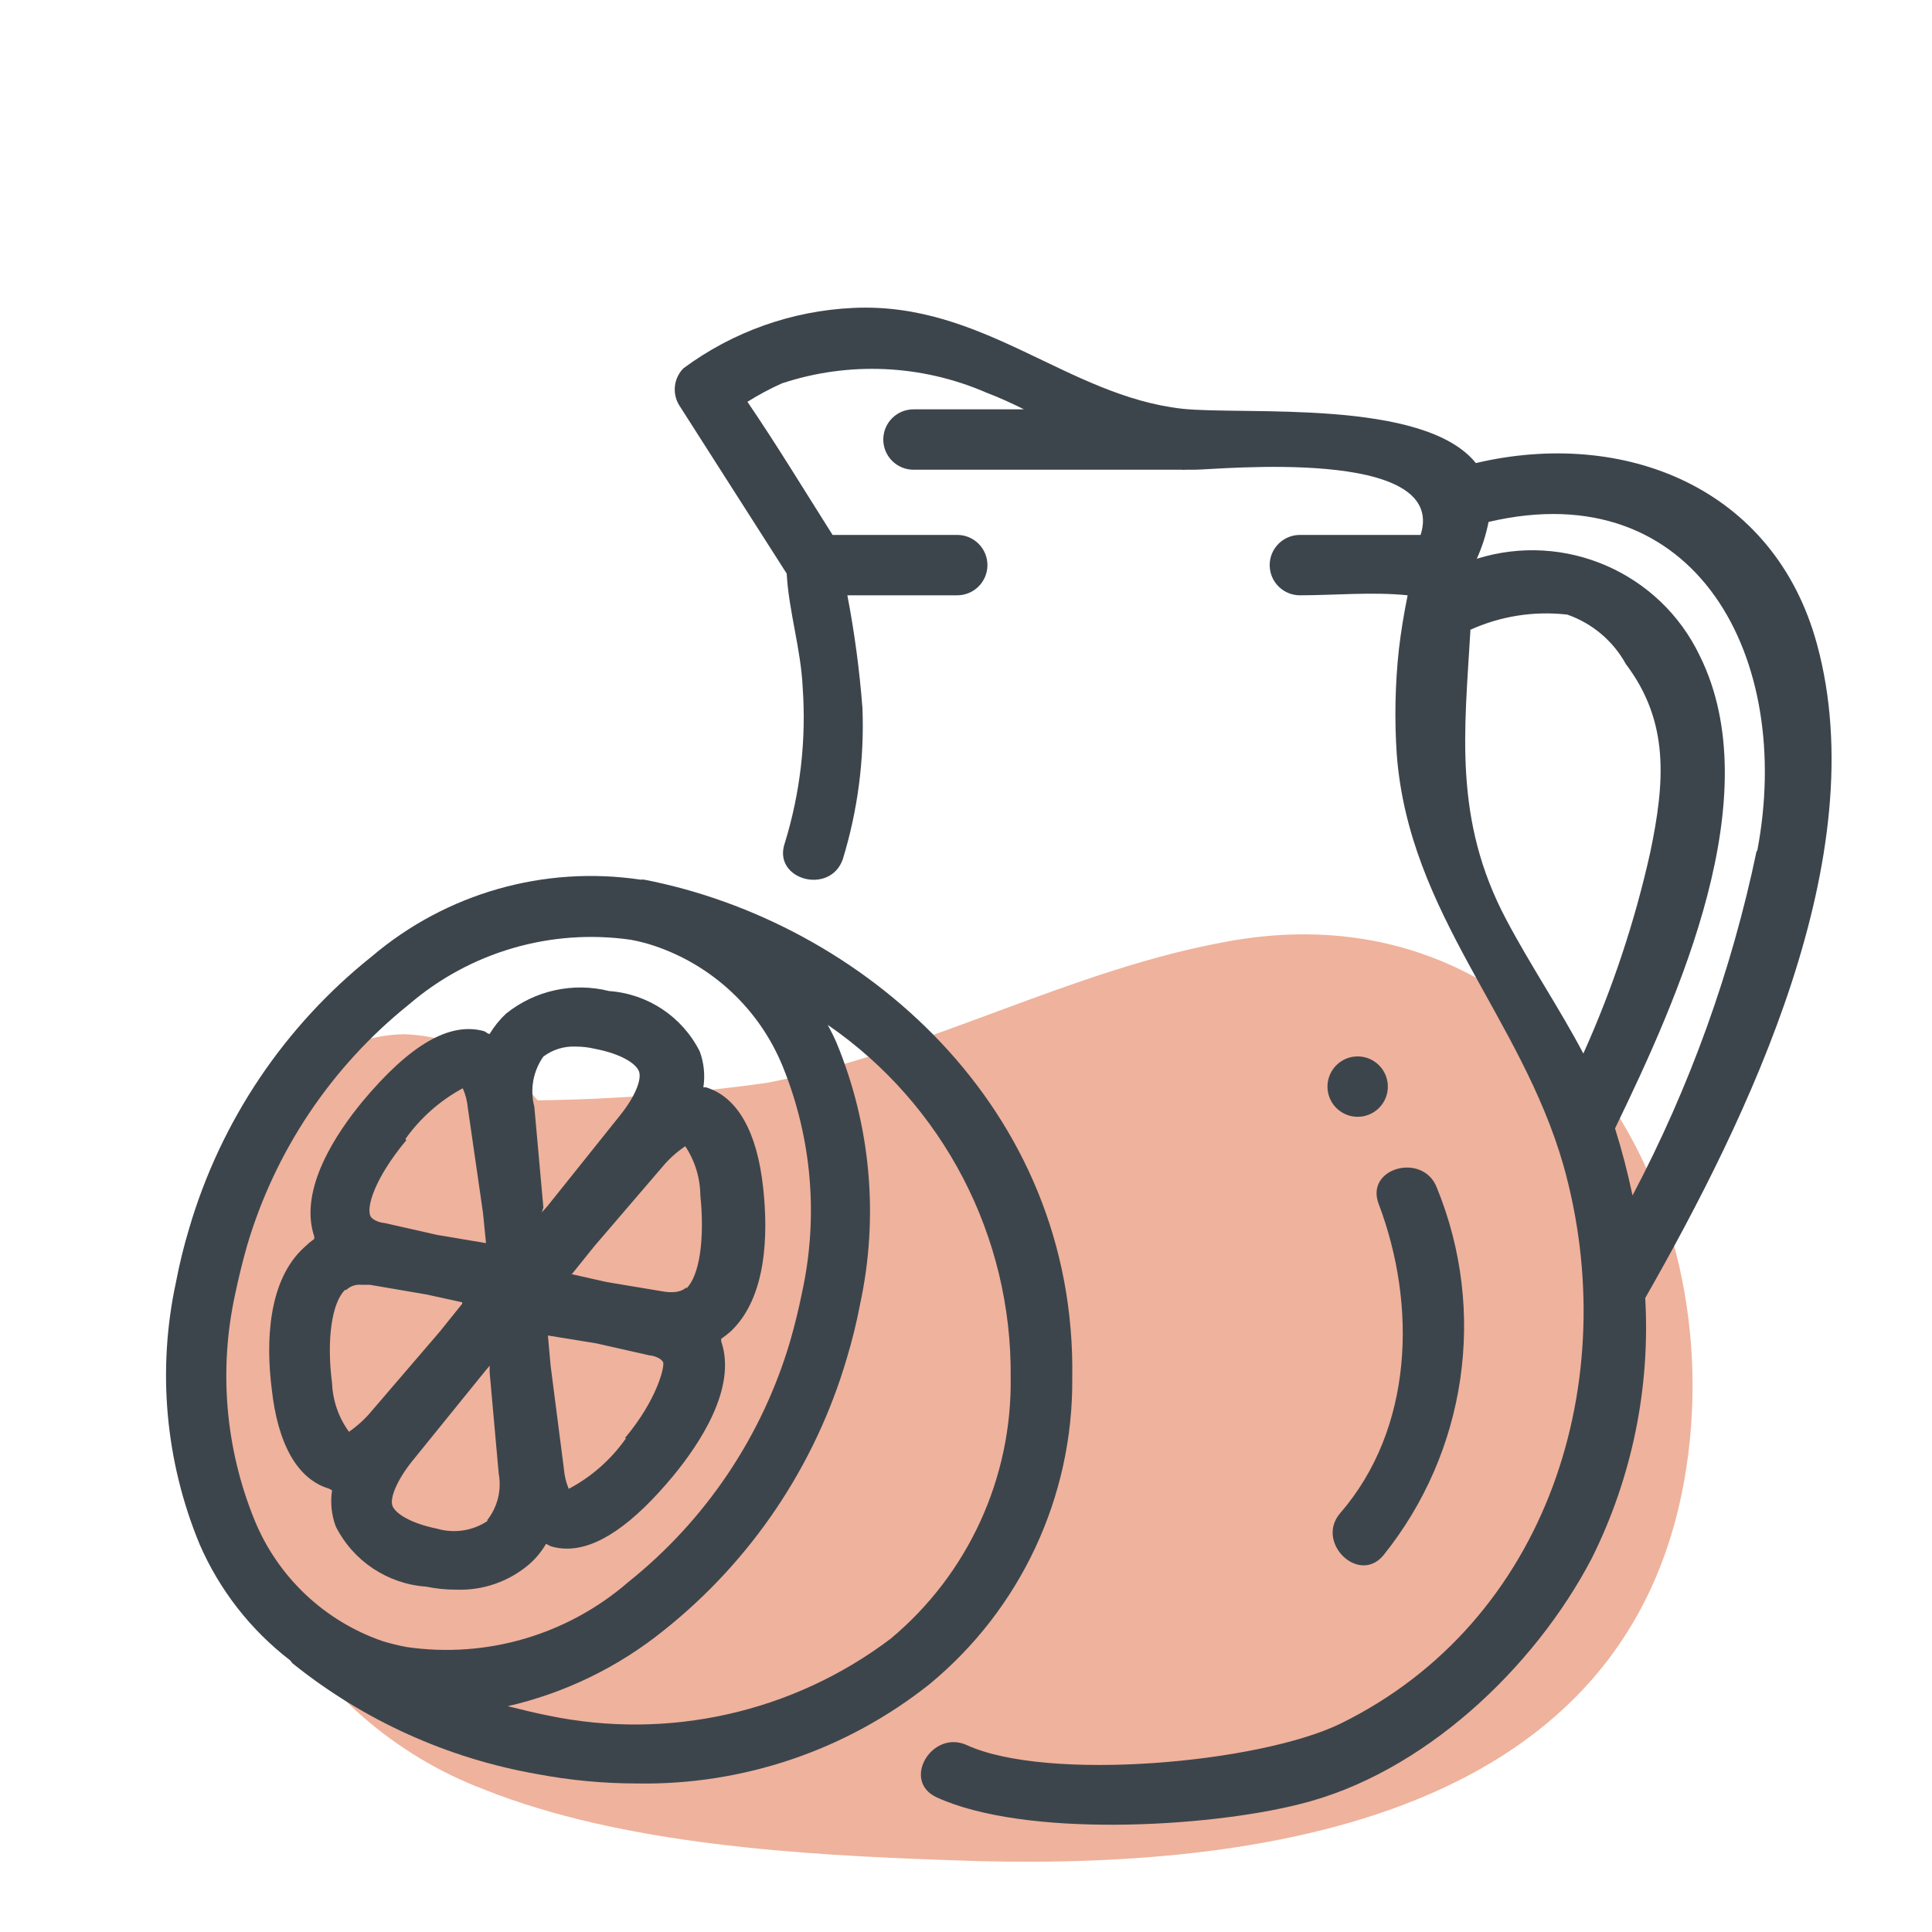
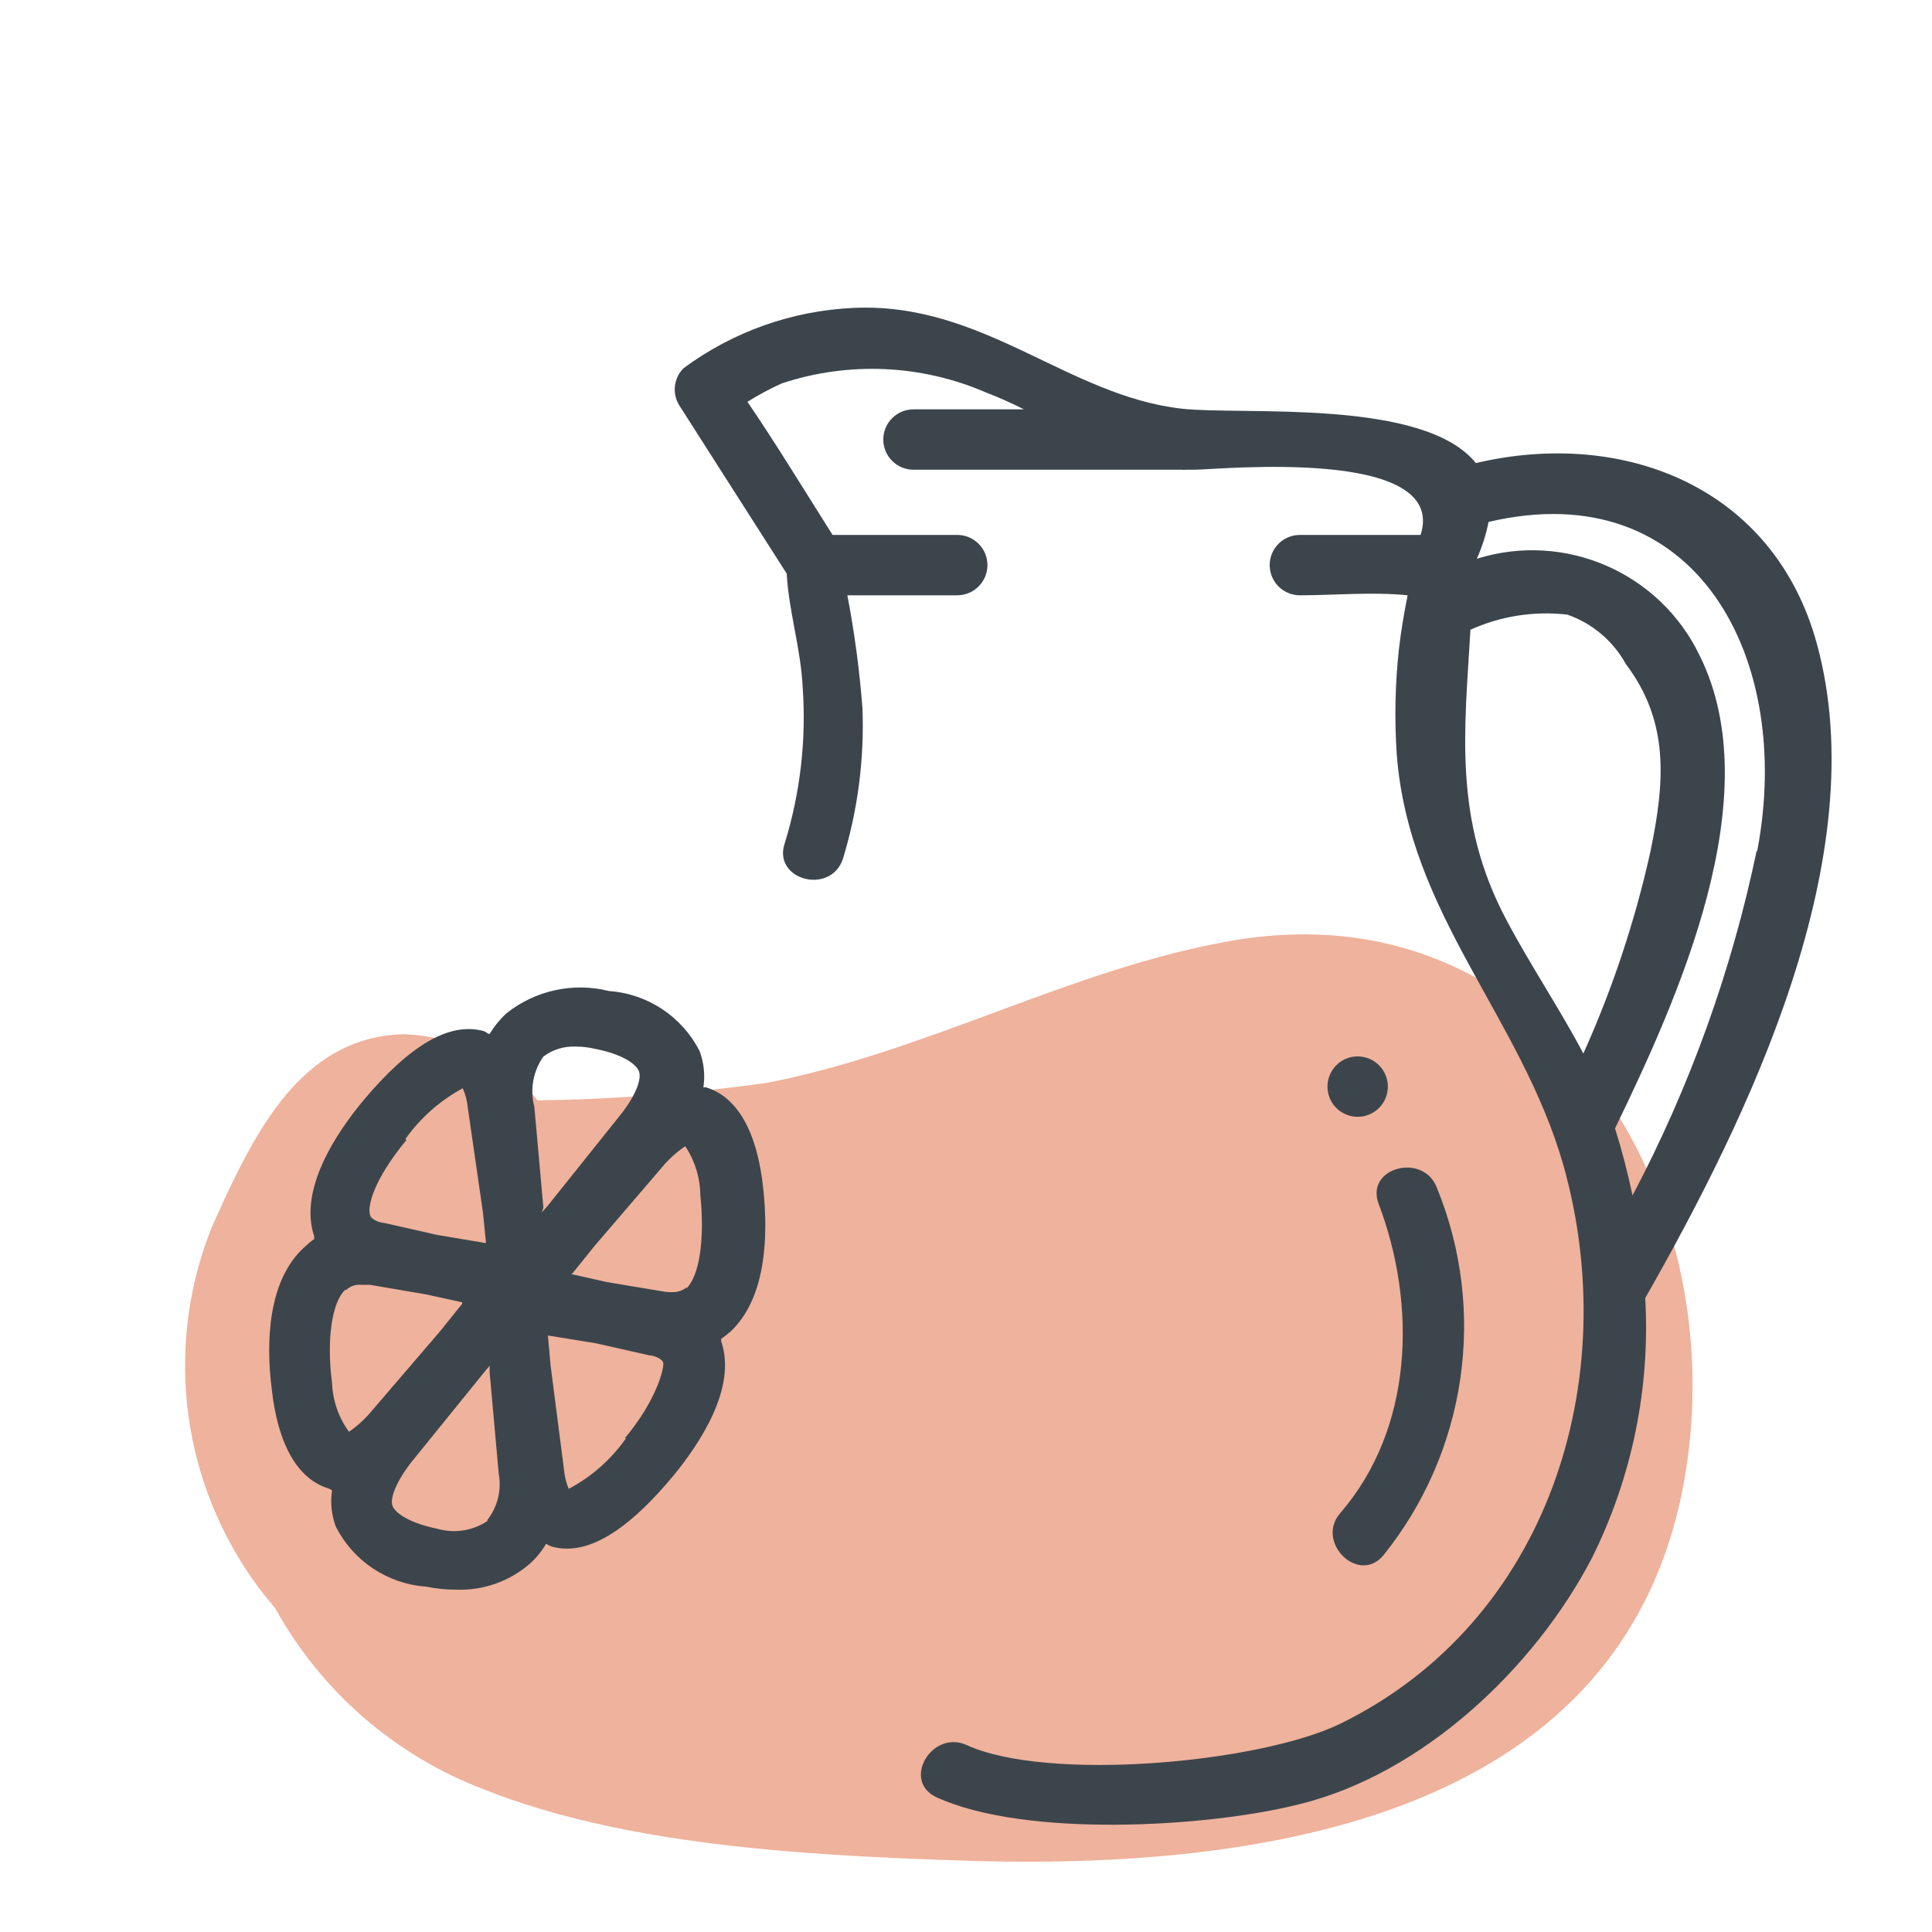
<svg xmlns="http://www.w3.org/2000/svg" width="64" height="64" viewBox="0 0 64 64" style="background:#fff">
  <g id="Orangensaft" fill="none" fill-rule="evenodd" stroke="none" stroke-width="1">
    <rect width="64" height="64" fill="#FFF" />
    <g transform="translate(2 4)">
      <rect id="Rectangle" width="60" height="60" x="0" y="0" />
      <path id="Path" fill="#E0673A" fill-rule="nonzero" d="M38.76,27.17 C33.47,28.1 28.76,30.83 23.41,31.87 C20.892,32.225 18.353,32.418 15.81,32.45 C14.714,31.115 13.096,30.317 11.37,30.26 C8.16,30.34 6.63,33.19 5.45,35.69 L5,36.69 C3.307,40.954 4.124,45.805 7.12,49.28 C8.643,52.037 11.095,54.163 14.04,55.28 C18.63,57.11 24.55,57.45 29.44,57.62 C39.13,58 51.77,56.55 53.8,45 C55.47,35.48 49.22,25.33 38.76,27.17 Z" opacity=".5" />
      <path id="Shape" fill="#3D454C" fill-rule="nonzero" d="M58.19,17.34 C56.77,12.12 51.77,10.19 46.89,11.34 C45.16,9.19 39.22,9.76 37.16,9.54 C33.35,9.11 30.57,6 26.27,6.2 C24.236,6.292 22.276,6.988 20.64,8.2 C20.321,8.523 20.26,9.019 20.49,9.41 L24.06,15 C24.13,16.25 24.53,17.5 24.59,18.77 C24.712,20.508 24.512,22.254 24,23.92 C23.57,25.14 25.5,25.67 25.92,24.46 C26.415,22.842 26.635,21.151 26.57,19.46 C26.474,18.205 26.307,16.956 26.07,15.72 L29.71,15.72 C30.262,15.72 30.71,15.272 30.71,14.72 C30.71,14.168 30.262,13.72 29.71,13.72 L25.58,13.72 C24.65,12.25 23.72,10.72 22.76,9.31 C23.125,9.081 23.506,8.877 23.9,8.7 C26.114,7.967 28.52,8.074 30.66,9 C31.13,9.18 31.54,9.37 31.92,9.56 L28.26,9.56 C27.708,9.56 27.26,10.008 27.26,10.56 C27.26,11.112 27.708,11.56 28.26,11.56 L37.13,11.56 C37.18,11.566 37.23,11.566 37.28,11.56 L37.58,11.56 C38.32,11.56 45.99,10.78 45.06,13.72 L41.06,13.72 C40.508,13.72 40.06,14.168 40.06,14.72 C40.06,15.272 40.508,15.72 41.06,15.72 C42.2,15.72 43.46,15.6 44.63,15.72 C44.51,16.31 44.41,16.91 44.34,17.51 C44.214,18.669 44.191,19.837 44.27,21 C44.68,26.3 48.38,29.68 49.79,34.6 C51.79,41.71 49.3,49.72 42.4,53.1 C39.7,54.41 32.7,55.03 30.03,53.81 C28.87,53.28 27.85,55 29.03,55.54 C31.96,56.88 37.97,56.54 41.03,55.77 C45.13,54.77 48.83,51.26 50.73,47.62 C52.061,44.95 52.671,41.978 52.5,39 C55.92,33 60.11,24.38 58.19,17.34 Z M56.19,24.19 C55.36,28.167 53.976,32.007 52.08,35.6 C51.92,34.85 51.73,34.11 51.5,33.38 C53.6,29.04 56.61,22.38 54.31,17.73 C52.992,14.967 49.841,13.594 46.92,14.51 C47.097,14.12 47.228,13.71 47.31,13.29 C54.2,11.67 57.43,17.81 56.21,24.19 L56.19,24.19 Z M46.69,16.87 C47.7,16.409 48.817,16.233 49.92,16.36 C50.747,16.649 51.438,17.233 51.86,18 C53.31,19.92 53.15,21.91 52.67,24.22 C52.16,26.517 51.416,28.755 50.45,30.9 C49.66,29.4 48.71,28 47.9,26.47 C46.13,23.14 46.52,20.17 46.71,16.87 L46.69,16.87 Z" />
      <path id="Path" fill="#3D454C" fill-rule="nonzero" d="M43.82 47.53C46.586 44.097 47.268 39.431 45.6 35.35 45.15 34.16 43.21 34.68 43.67 35.88 44.94 39.24 44.82 43.32 42.4 46.12 41.56 47.08 43 48.5 43.82 47.53zM43.42 31.1C43.058 30.92 42.623 30.975 42.318 31.241 42.013 31.507 41.898 31.93 42.026 32.314 42.155 32.697 42.502 32.965 42.906 32.993 43.31 33.021 43.69 32.802 43.87 32.44 44.115 31.946 43.914 31.346 43.42 31.1L43.42 31.1z" />
      <path id="Shape" fill="#3D454C" fill-rule="nonzero" d="M9,45.37 C8.939,45.77 8.98,46.18 9.12,46.56 C9.696,47.71 10.837,48.47 12.12,48.56 C12.449,48.628 12.784,48.661 13.12,48.66 C14.005,48.691 14.869,48.388 15.54,47.81 C15.758,47.617 15.943,47.391 16.09,47.14 C16.147,47.176 16.207,47.206 16.27,47.23 C16.439,47.278 16.614,47.302 16.79,47.3 C17.79,47.3 18.96,46.51 20.31,44.88 C21.13,43.88 22.43,42 21.89,40.43 C21.89,40.43 21.89,40.43 21.89,40.35 C22.002,40.274 22.109,40.19 22.21,40.1 C23.4,38.97 23.45,36.89 23.28,35.34 C23.08,33.49 22.43,32.34 21.39,32.02 L21.3,32.02 C21.361,31.62 21.32,31.21 21.18,30.83 C20.602,29.681 19.462,28.922 18.18,28.83 C16.985,28.53 15.72,28.808 14.76,29.58 C14.551,29.778 14.369,30.003 14.22,30.25 C14.15,30.25 14.1,30.18 14.04,30.16 C12.9,29.84 11.58,30.6 9.99,32.51 C9.17,33.51 7.88,35.39 8.41,36.96 L8.41,37.04 C8.301,37.119 8.197,37.206 8.1,37.3 C6.86,38.4 6.81,40.49 7,42 C7.2,43.85 7.86,45 8.89,45.31 L9,45.37 Z M9.47,38.73 C9.604,38.604 9.787,38.542 9.97,38.56 L10.25,38.56 L12.12,38.88 L13.31,39.14 L13.31,39.19 L12.57,40.11 L10.33,42.72 C10.108,42.991 9.848,43.23 9.56,43.43 C9.218,42.96 9.024,42.4 9,41.82 C8.81,40.36 9,39.14 9.43,38.73 L9.47,38.73 Z M14.17,46.37 C13.676,46.709 13.055,46.808 12.48,46.64 C11.59,46.46 11.09,46.13 11,45.88 C10.91,45.63 11.14,45.05 11.64,44.42 L14.07,41.42 L14.22,41.24 L14.22,41.46 L14.52,44.81 C14.623,45.362 14.481,45.931 14.13,46.37 L14.17,46.37 Z M18.74,43.64 C18.249,44.343 17.598,44.919 16.84,45.32 C16.752,45.11 16.698,44.887 16.68,44.66 L16.24,41.24 L16.15,40.24 L17.75,40.5 L19.52,40.9 C19.64,40.9 19.93,41 19.97,41.14 C20.01,41.28 19.78,42.35 18.7,43.64 L18.74,43.64 Z M20.74,38.64 C20.68,38.7 20.49,38.87 19.96,38.78 L18.1,38.47 L16.9,38.2 C16.9,38.2 16.9,38.2 16.95,38.2 L17.69,37.28 L19.92,34.68 C20.144,34.407 20.407,34.167 20.7,33.97 C21.021,34.454 21.194,35.02 21.2,35.6 C21.35,37.06 21.17,38.27 20.73,38.69 L20.74,38.64 Z M16,31 C16.31,30.767 16.692,30.65 17.08,30.67 C17.285,30.67 17.49,30.693 17.69,30.74 C18.59,30.91 19.08,31.24 19.17,31.5 C19.26,31.76 19.04,32.33 18.53,32.96 L16.13,35.96 L15.95,36.16 L16,36 L15.7,32.66 C15.55,32.089 15.66,31.482 16,31 Z M11.43,33.73 L11.43,33.73 C11.926,33.032 12.576,32.457 13.33,32.05 C13.423,32.263 13.48,32.489 13.5,32.72 L14,36.18 L14.1,37.18 L12.49,36.91 L10.72,36.51 C10.6,36.51 10.32,36.41 10.27,36.28 C10.14,36 10.38,35.07 11.46,33.77 L11.43,33.73 Z" />
-       <path id="Shape" fill="#3D454C" fill-rule="nonzero" d="M33.52,41.66 C33.67,32.66 26.52,26.53 19.34,25.14 C19.3,25.135 19.26,25.135 19.22,25.14 C16.026,24.664 12.782,25.59 10.32,27.68 C7.426,29.987 5.314,33.129 4.27,36.68 C4.092,37.268 3.945,37.866 3.83,38.47 C3.202,41.375 3.474,44.403 4.61,47.15 C5.267,48.667 6.3,49.992 7.61,51 L7.69,51.1 C10.04,52.989 12.83,54.252 15.8,54.77 C16.891,54.976 17.999,55.08 19.11,55.08 C22.616,55.138 26.033,53.979 28.78,51.8 C31.809,49.308 33.551,45.582 33.52,41.66 Z M6.43,46.35 C5.465,43.979 5.242,41.371 5.79,38.87 C5.903,38.33 6.033,37.8 6.18,37.28 C7.107,34.128 8.978,31.336 11.54,29.28 C13.565,27.536 16.245,26.753 18.89,27.13 C19.154,27.178 19.415,27.245 19.67,27.33 C21.605,27.979 23.161,29.439 23.93,31.33 C24.894,33.701 25.117,36.309 24.57,38.81 C24.46,39.35 24.33,39.89 24.18,40.41 C23.255,43.565 21.379,46.358 18.81,48.41 C16.792,50.159 14.113,50.944 11.47,50.56 C11.207,50.511 10.946,50.447 10.69,50.37 C8.756,49.709 7.202,48.243 6.43,46.35 Z M27.51,50.28 C24.273,52.73 20.134,53.66 16.16,52.83 C15.71,52.74 15.26,52.63 14.82,52.52 C16.716,52.084 18.487,51.222 20,50 C22.894,47.693 25.006,44.551 26.05,41 C26.228,40.412 26.375,39.814 26.49,39.21 C27.118,36.308 26.846,33.283 25.71,30.54 C25.62,30.33 25.52,30.14 25.42,29.95 C29.255,32.59 31.526,36.964 31.48,41.62 C31.53,44.958 30.071,48.14 27.51,50.28 L27.51,50.28 Z" />
    </g>
  </g>
</svg>